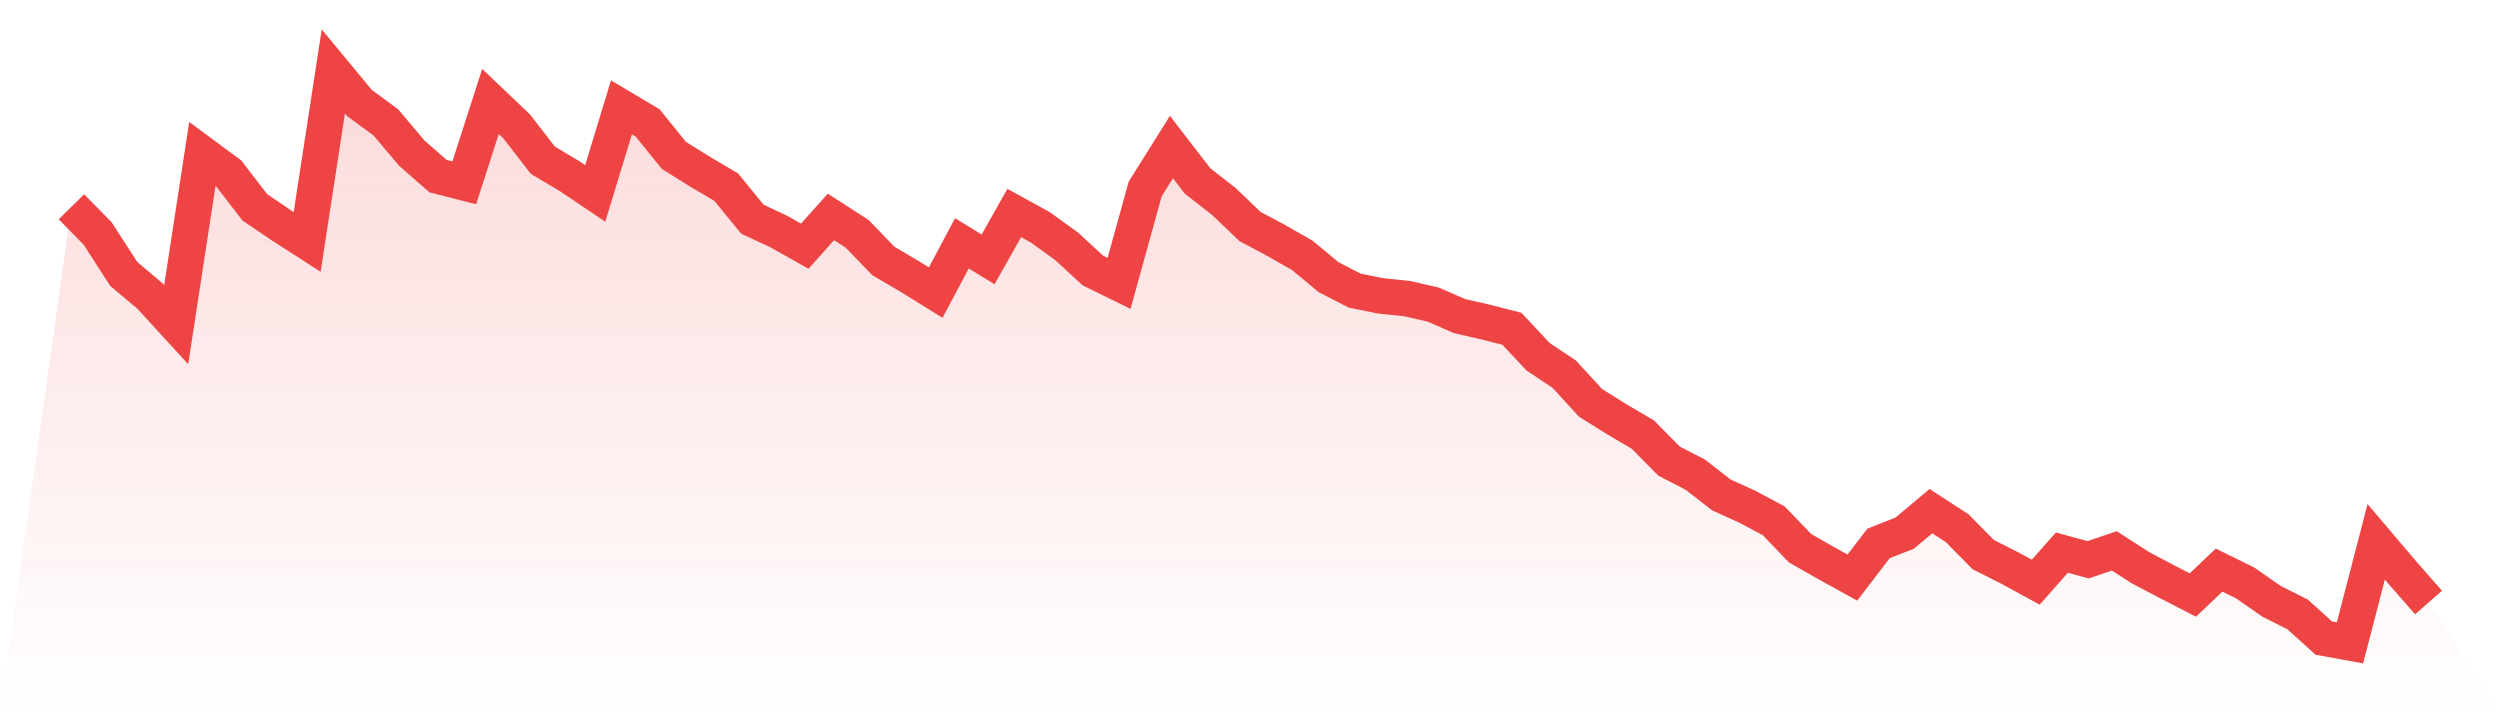
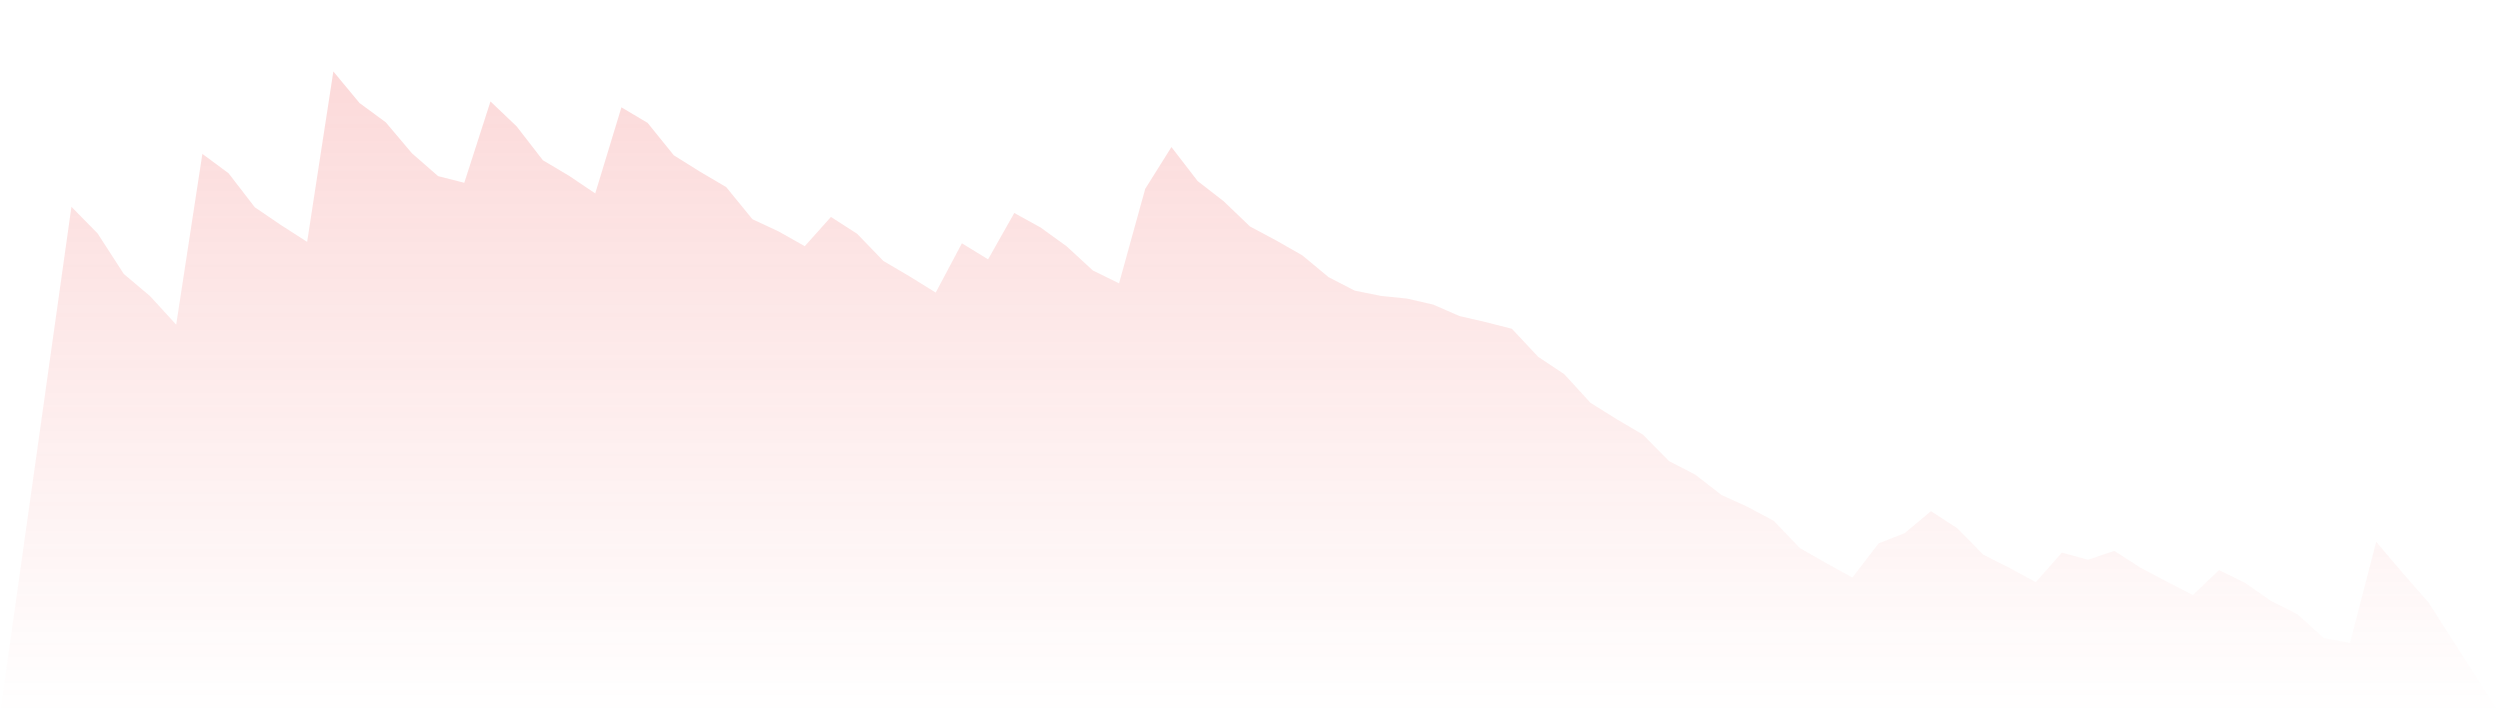
<svg xmlns="http://www.w3.org/2000/svg" viewBox="0 0 140 40">
  <defs>
    <linearGradient id="gradient" x1="0" x2="0" y1="0" y2="1">
      <stop offset="0%" stop-color="#ef4444" stop-opacity="0.2" />
      <stop offset="100%" stop-color="#ef4444" stop-opacity="0" />
    </linearGradient>
  </defs>
  <path d="M4,11.58 L4,11.58 L5.467,13.074 L6.933,15.343 L8.4,16.579 L9.867,18.181 L11.333,8.617 L12.8,9.703 L14.267,11.606 L15.733,12.603 L17.2,13.546 L18.667,4 L20.133,5.77 L21.6,6.847 L23.067,8.582 L24.533,9.863 L26,10.236 L27.467,5.681 L28.933,7.078 L30.4,8.973 L31.867,9.845 L33.333,10.832 L34.8,6.011 L36.267,6.882 L37.733,8.697 L39.2,9.614 L40.667,10.477 L42.133,12.274 L43.6,12.959 L45.067,13.786 L46.533,12.149 L48,13.092 L49.467,14.613 L50.933,15.476 L52.4,16.384 L53.867,13.626 L55.333,14.524 L56.8,11.927 L58.267,12.736 L59.733,13.795 L61.2,15.147 L62.667,15.868 L64.133,10.574 L65.6,8.235 L67.067,10.138 L68.533,11.277 L70,12.683 L71.467,13.466 L72.933,14.302 L74.4,15.521 L75.867,16.277 L77.333,16.57 L78.8,16.722 L80.267,17.06 L81.733,17.7 L83.2,18.038 L84.667,18.412 L86.133,19.978 L87.6,20.956 L89.067,22.558 L90.533,23.474 L92,24.337 L93.467,25.823 L94.933,26.579 L96.4,27.718 L97.867,28.385 L99.333,29.168 L100.8,30.698 L102.267,31.534 L103.733,32.344 L105.2,30.431 L106.667,29.853 L108.133,28.625 L109.6,29.577 L111.067,31.063 L112.533,31.801 L114,32.602 L115.467,30.947 L116.933,31.347 L118.4,30.849 L119.867,31.792 L121.333,32.566 L122.8,33.322 L124.267,31.925 L125.733,32.646 L127.2,33.669 L128.667,34.408 L130.133,35.733 L131.6,36 L133.067,30.342 L134.533,32.068 L136,33.74 L140,40 L0,40 z" fill="url(#gradient)" />
-   <path d="M4,11.58 L4,11.58 L5.467,13.074 L6.933,15.343 L8.4,16.579 L9.867,18.181 L11.333,8.617 L12.8,9.703 L14.267,11.606 L15.733,12.603 L17.2,13.546 L18.667,4 L20.133,5.77 L21.6,6.847 L23.067,8.582 L24.533,9.863 L26,10.236 L27.467,5.681 L28.933,7.078 L30.4,8.973 L31.867,9.845 L33.333,10.832 L34.8,6.011 L36.267,6.882 L37.733,8.697 L39.2,9.614 L40.667,10.477 L42.133,12.274 L43.6,12.959 L45.067,13.786 L46.533,12.149 L48,13.092 L49.467,14.613 L50.933,15.476 L52.4,16.384 L53.867,13.626 L55.333,14.524 L56.8,11.927 L58.267,12.736 L59.733,13.795 L61.2,15.147 L62.667,15.868 L64.133,10.574 L65.6,8.235 L67.067,10.138 L68.533,11.277 L70,12.683 L71.467,13.466 L72.933,14.302 L74.4,15.521 L75.867,16.277 L77.333,16.57 L78.8,16.722 L80.267,17.06 L81.733,17.7 L83.2,18.038 L84.667,18.412 L86.133,19.978 L87.6,20.956 L89.067,22.558 L90.533,23.474 L92,24.337 L93.467,25.823 L94.933,26.579 L96.4,27.718 L97.867,28.385 L99.333,29.168 L100.8,30.698 L102.267,31.534 L103.733,32.344 L105.2,30.431 L106.667,29.853 L108.133,28.625 L109.6,29.577 L111.067,31.063 L112.533,31.801 L114,32.602 L115.467,30.947 L116.933,31.347 L118.4,30.849 L119.867,31.792 L121.333,32.566 L122.8,33.322 L124.267,31.925 L125.733,32.646 L127.2,33.669 L128.667,34.408 L130.133,35.733 L131.6,36 L133.067,30.342 L134.533,32.068 L136,33.74" fill="none" stroke="#ef4444" stroke-width="2" />
</svg>